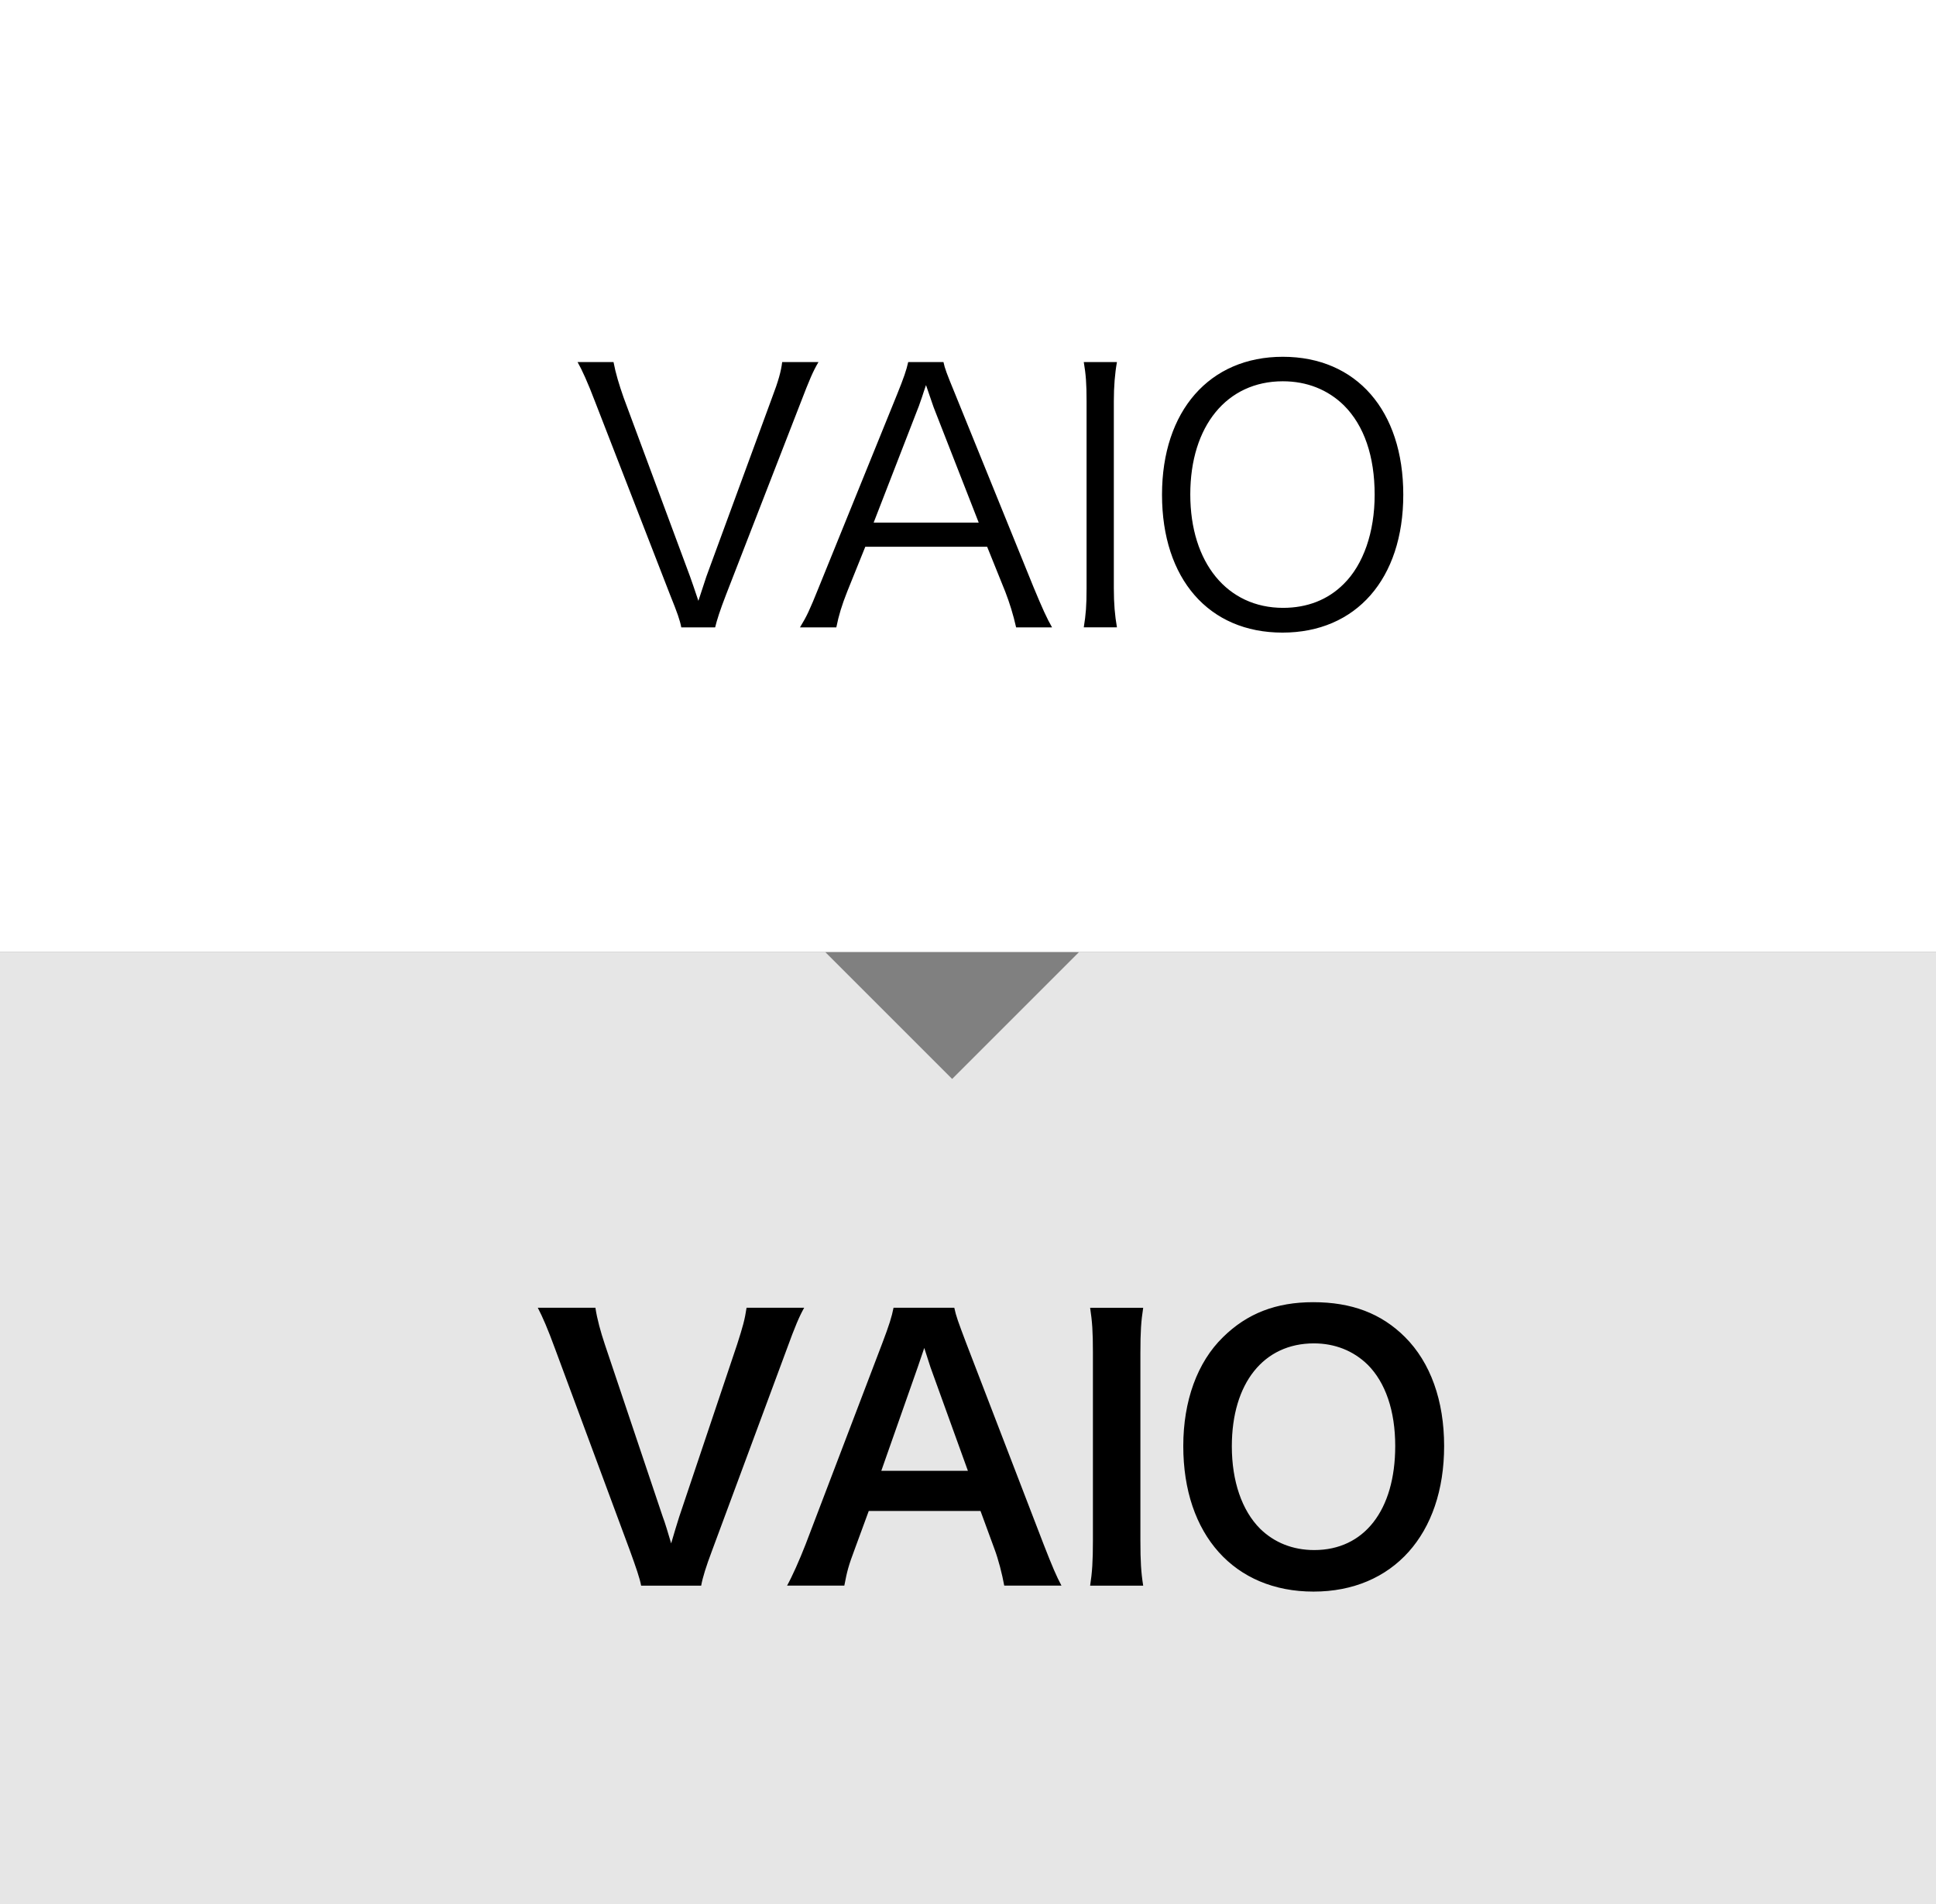
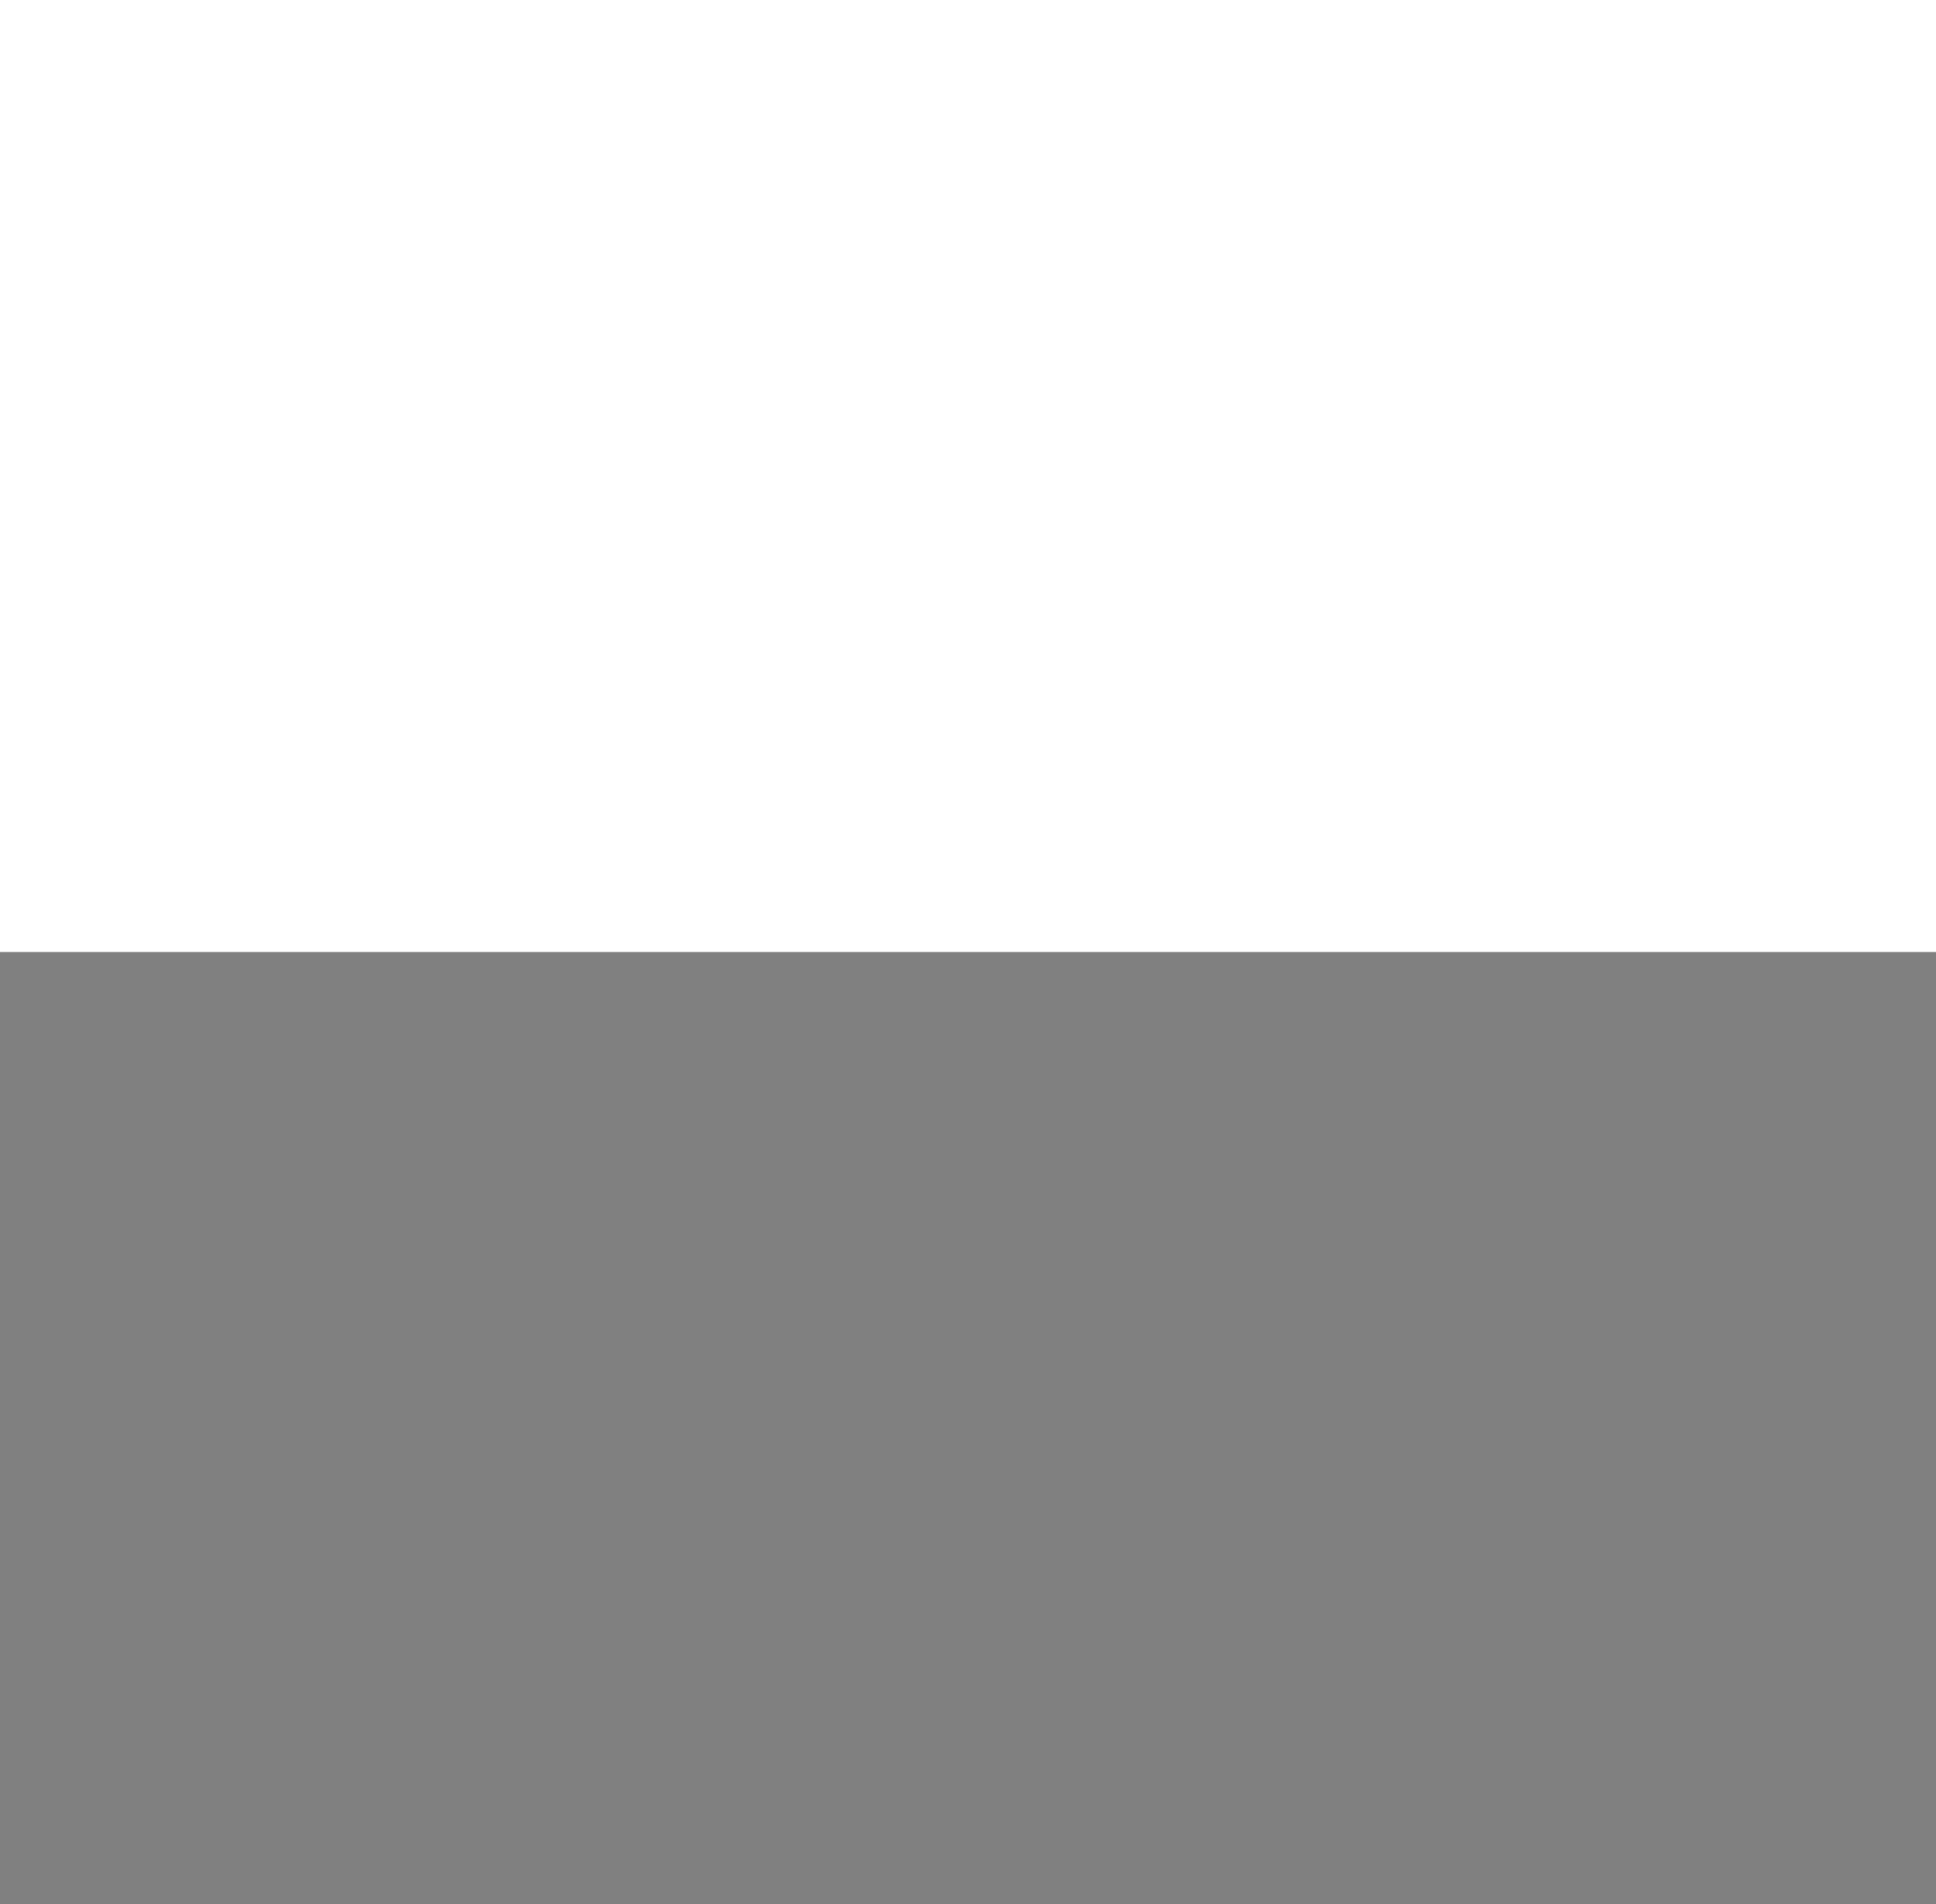
<svg xmlns="http://www.w3.org/2000/svg" width="61px" height="60px" x="0px" y="0px">
  <rect width="100%" height="100%" fill="#808080" stroke="none" />
  <defs />
  <path fill="#FFF" d="M0 0L61 0 61 30 0 30" />
-   <path fill="#FFF" fill-opacity="0.8" d="M0 30L26 30 30 34 34 30 61 30 61 60 0 60" />
-   <path d="M21.741 18.164c.044.121.154.44.264.77.11-.341.176-.539.253-.77l2.068-5.633c.198-.517.286-.836.319-1.122h1.144c-.176.297-.286.561-.561 1.276l-2.354 6.062c-.187.484-.286.792-.341 1.023h-1.067c-.044-.231-.121-.451-.352-1.023l-2.354-6.062c-.242-.638-.429-1.045-.562-1.276h1.133c.066.352.176.715.319 1.122L21.741 18.164zM32.016 19.77c-.088-.396-.209-.781-.341-1.122l-.572-1.419h-3.839l-.572 1.419c-.165.418-.264.737-.341 1.122h-1.145c.22-.363.297-.528.594-1.265l2.464-6.073c.209-.517.297-.77.352-1.023h1.111c.044.209.099.352.374 1.023l2.465 6.073c.274.66.418.979.582 1.265H32.016zM29.419 12.839c-.033-.088-.033-.099-.242-.704-.055.165-.099.286-.121.363-.066.176-.099.297-.121.341l-1.408 3.63h3.311L29.419 12.839zM35.193 11.409c-.065.363-.098.77-.098 1.232v5.896c0 .484.032.858.098 1.232h-1.045c.066-.407.088-.682.088-1.232v-5.896c0-.55-.021-.836-.088-1.232H35.193zM44.215 15.589c0 2.651-1.485 4.346-3.807 4.346s-3.795-1.694-3.795-4.346c0-2.641 1.496-4.346 3.806-4.346C42.74 11.244 44.215 12.938 44.215 15.589zM42.334 18.406c.627-.616.979-1.639.979-2.816 0-1.21-.33-2.178-.969-2.816-.506-.495-1.166-.759-1.925-.759-1.761 0-2.915 1.408-2.915 3.564 0 2.157 1.166 3.576 2.926 3.576C41.189 19.154 41.838 18.901 42.334 18.406z" />
  <g>
-     <path d="M20.201 49.968c-.044-.241-.165-.583-.352-1.101l-2.354-6.348c-.242-.66-.396-1.012-.55-1.309h1.815c.055.363.165.759.297 1.154l1.826 5.436c.055.132.187.572.264.836.099-.33.187-.639.253-.836l1.826-5.436c.176-.549.242-.78.297-1.154h1.815c-.154.275-.286.583-.55 1.309l-2.354 6.348c-.187.496-.297.848-.341 1.101H20.201zM31.642 49.968c-.065-.362-.187-.836-.308-1.155l-.44-1.199h-3.521L26.933 48.812c-.198.528-.242.693-.33 1.155h-1.804c.165-.297.385-.792.583-1.298l2.42-6.348c.209-.551.297-.826.352-1.111h1.914c.055.264.121.439.374 1.111l2.442 6.348c.275.704.407 1.012.561 1.298H31.642zM29.32 43.092c-.044-.121-.077-.253-.198-.615-.176.517-.176.517-.209.615l-1.145 3.257h2.729L29.32 43.092zM36.02 41.211c-.066.418-.088.759-.088 1.419v5.919c0 .648.021 1.001.088 1.419h-1.672c.065-.418.088-.771.088-1.419v-5.919c0-.683-.022-.979-.088-1.419H36.02zM44.27 42.135c.803.803 1.232 2.002 1.232 3.433 0 2.783-1.617 4.587-4.115 4.587-2.497 0-4.104-1.793-4.104-4.587 0-1.419.44-2.641 1.254-3.433.76-.748 1.673-1.1 2.84-1.1C42.586 41.035 43.521 41.387 44.27 42.135zM43.961 45.567c0-1.111-.308-2.003-.869-2.563-.45-.439-1.033-.671-1.693-.671-1.584 0-2.586 1.254-2.586 3.245 0 1.101.319 2.024.892 2.597.451.44 1.034.671 1.705.671C42.982 48.846 43.961 47.592 43.961 45.567z" />
-   </g>
+     </g>
</svg>